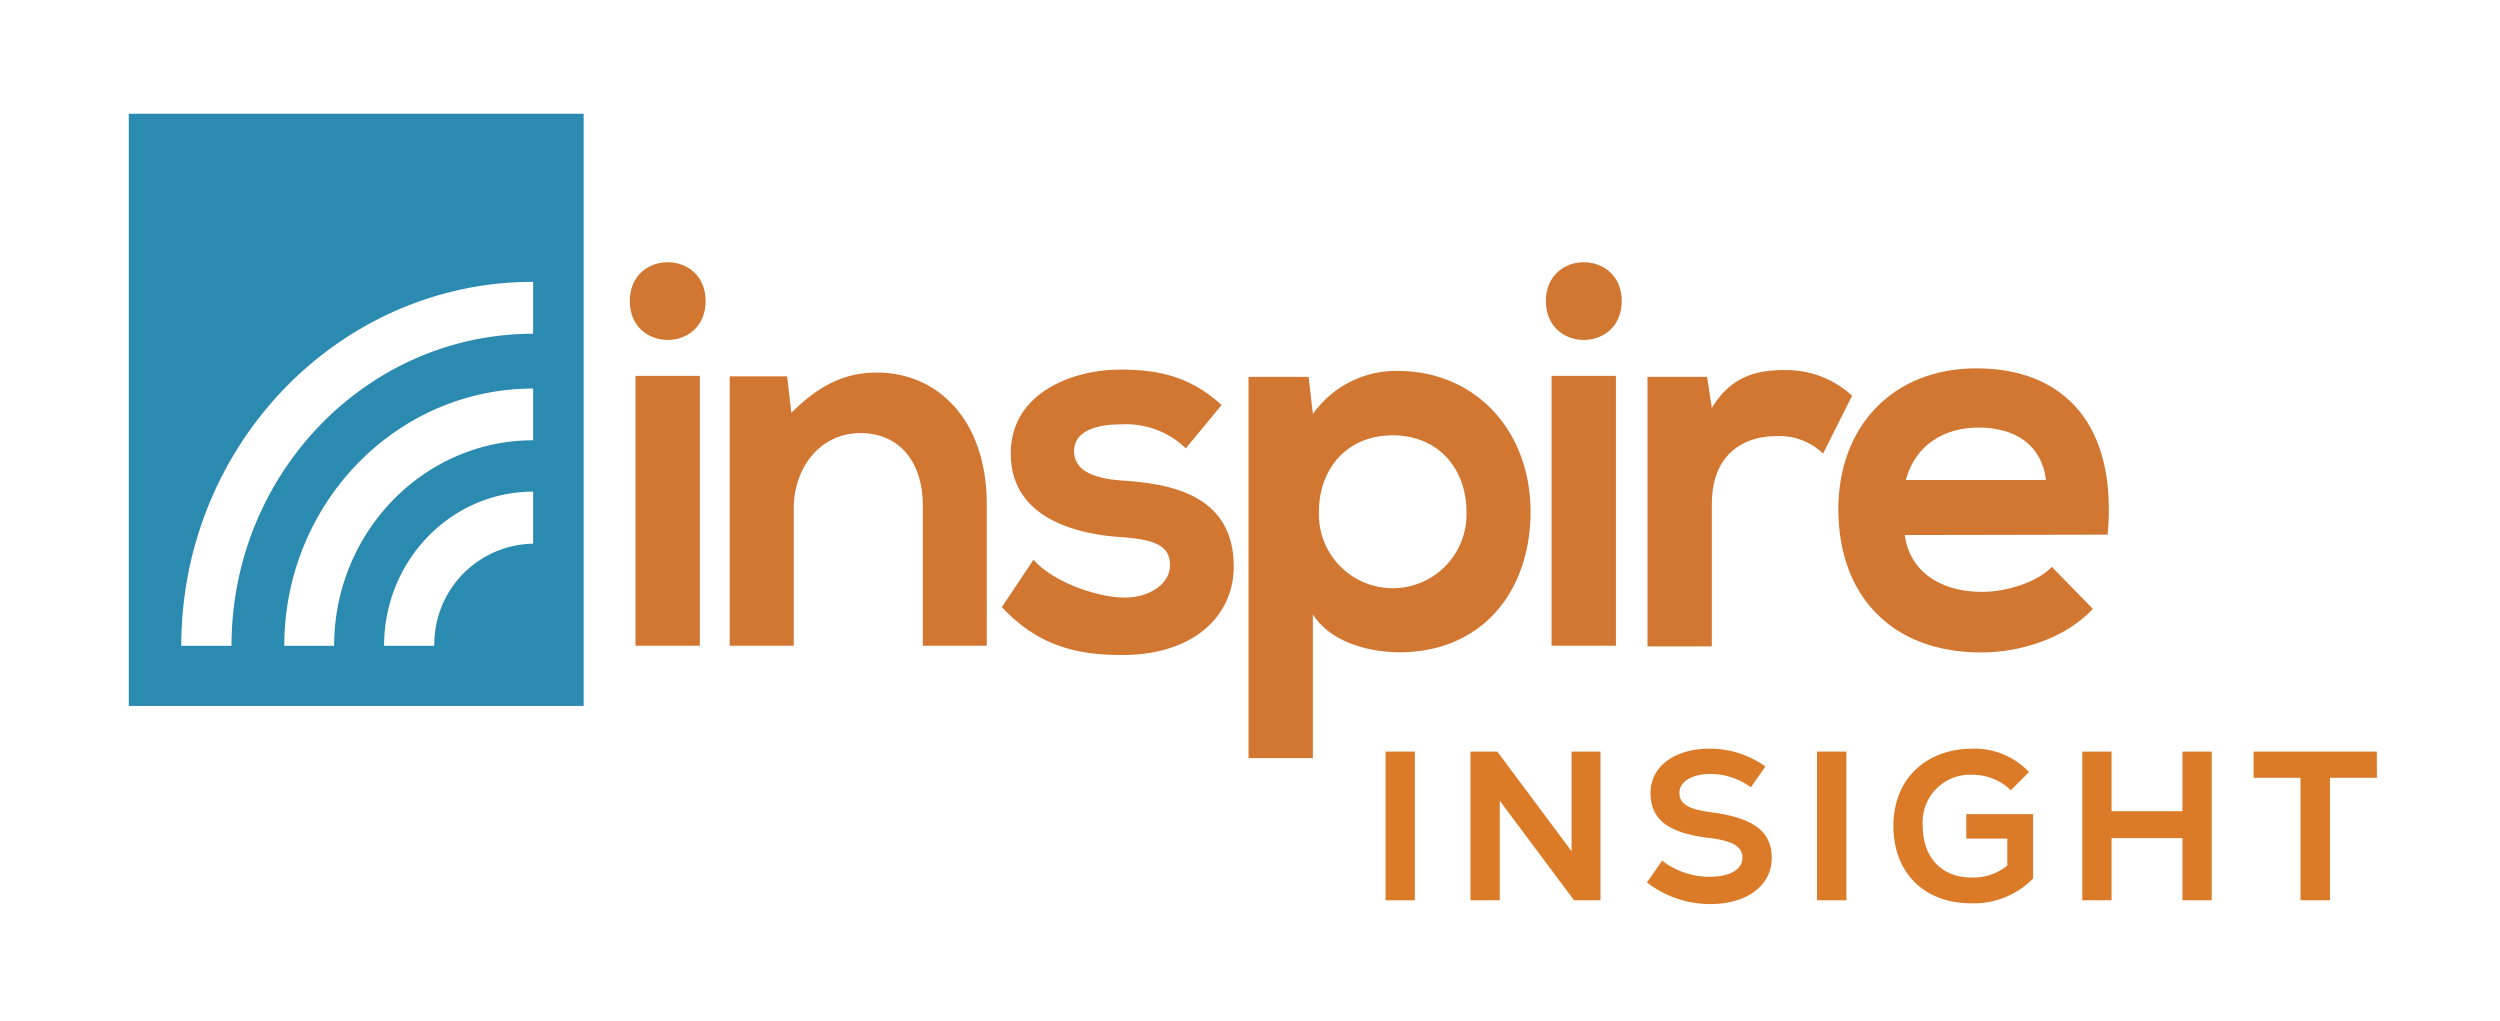
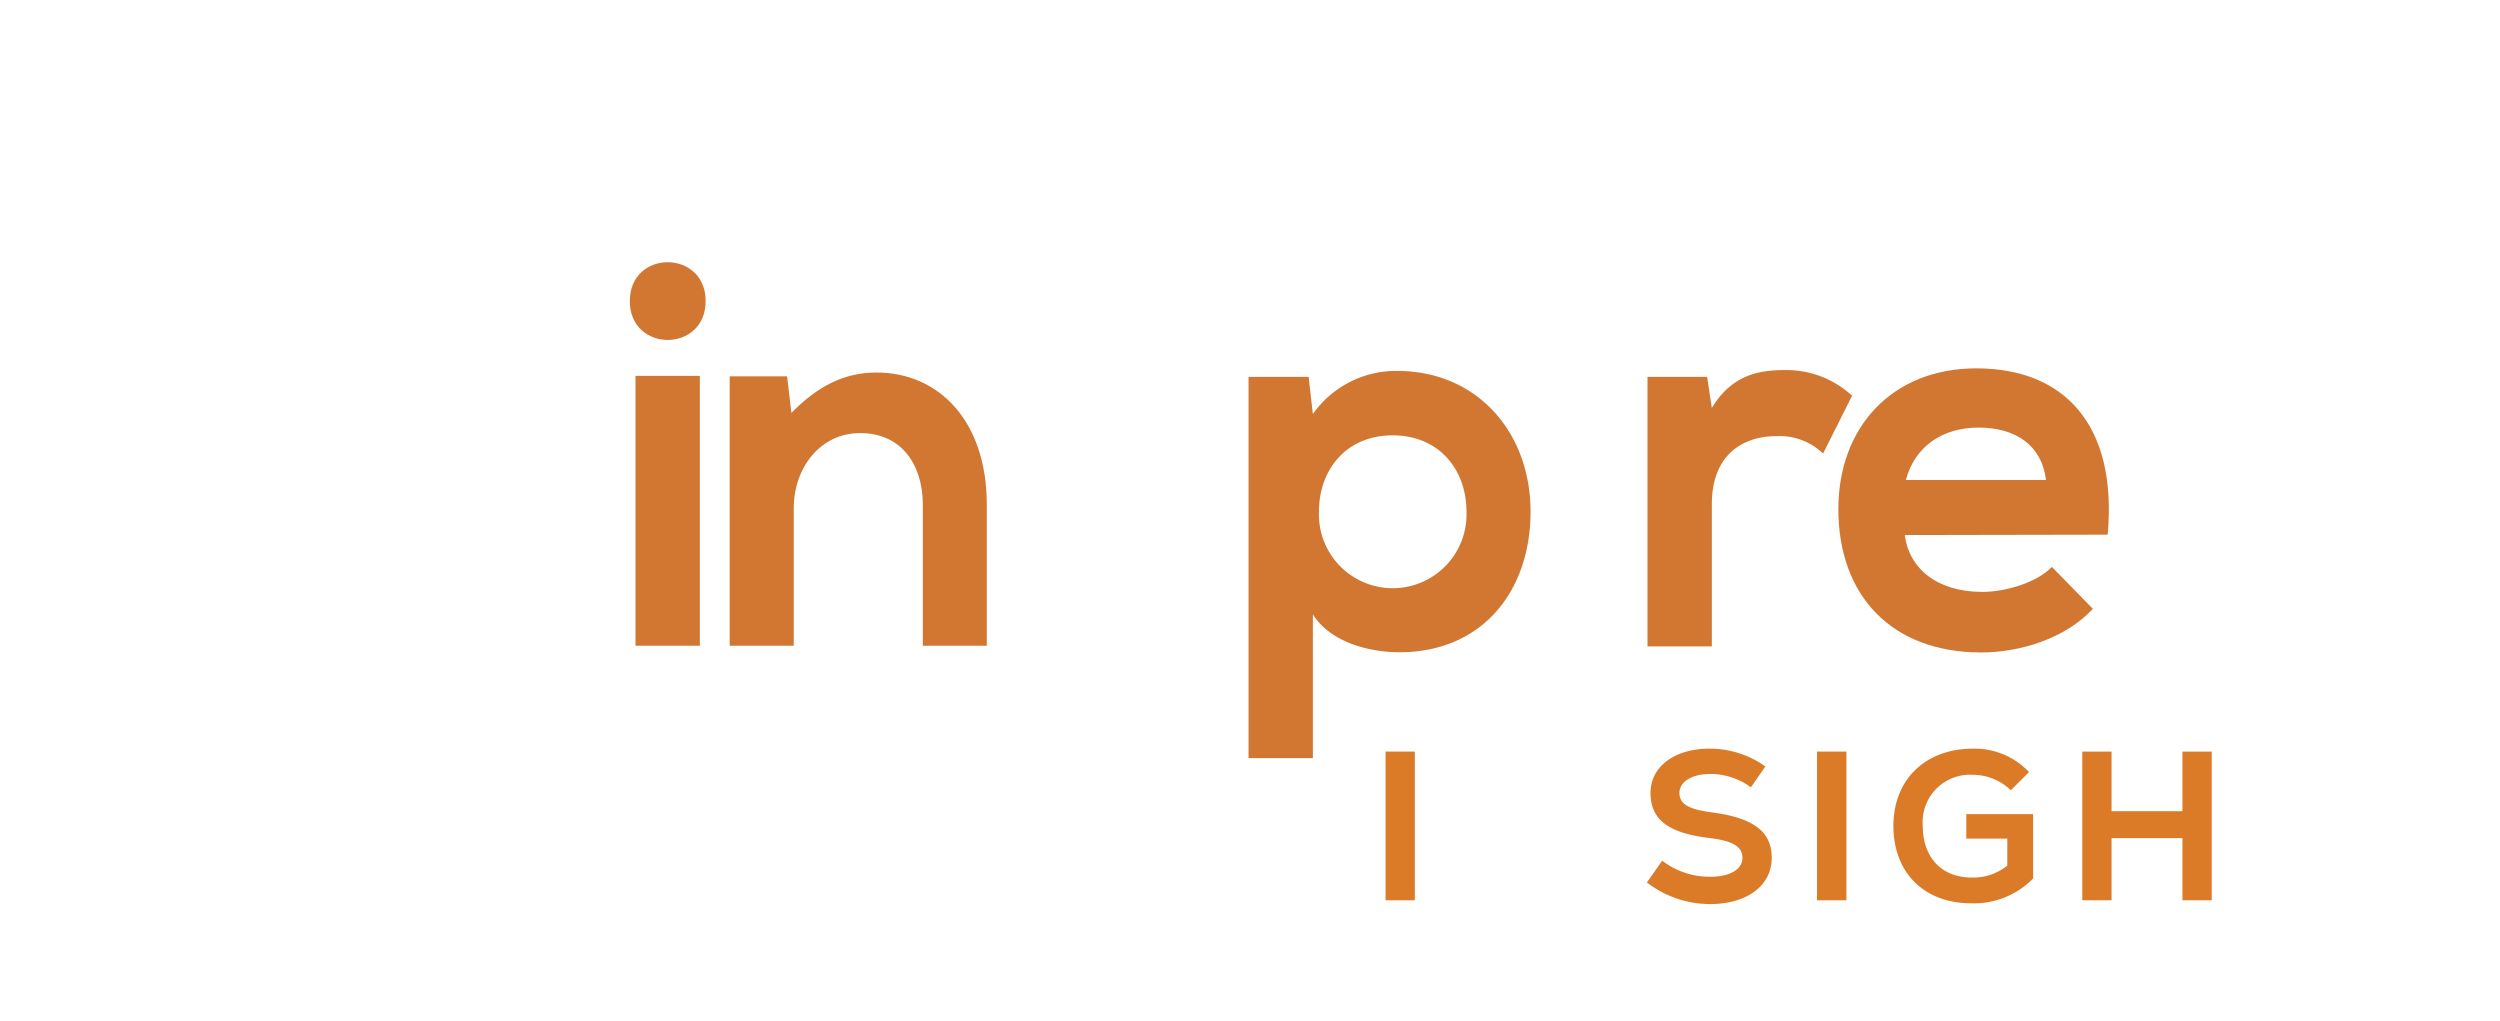
<svg xmlns="http://www.w3.org/2000/svg" id="Layer_1" data-name="Layer 1" viewBox="0 0 263.81 107.71">
  <defs>
    <style>.cls-1{fill:#2b8aaf;}.cls-2{fill:#db7a27;}.cls-3{fill:#d17732;}</style>
  </defs>
-   <path class="cls-1" d="M13.59,74.49h48V12h-48ZM56.26,57.37A10.62,10.62,0,0,0,45.83,68.15h-5.3c0-9,7.06-16.27,15.73-16.27Zm0-10.91c-11.56,0-21,9.73-21,21.69H30C30,53.17,41.77,41,56.26,41Zm0-11.24C38.71,35.22,24.43,50,24.43,68.15h-5.3c0-21.18,16.65-38.41,37.13-38.41Z" />
  <path class="cls-2" d="M146.21,79.31h3.09V95h-3.09Z" />
-   <path class="cls-2" d="M168.89,79.31V95H166.1l-7.84-10.5,0,4.66V95h-3.09V79.31H158l7.84,10.52,0-4.45V79.31Z" />
  <path class="cls-2" d="M173.79,93.12l1.61-2.3a8.2,8.2,0,0,0,5.06,1.7c2.09,0,3.41-.78,3.41-2s-1.1-1.81-3.56-2.1c-4.28-.52-6.14-1.95-6.14-4.75S176.73,79,180.42,79a10.11,10.11,0,0,1,5.87,1.88l-1.53,2.2a7.24,7.24,0,0,0-4.25-1.41c-1.95,0-3.29.8-3.29,2s1,1.74,3.45,2.06c4.34.58,6.29,2,6.29,4.79,0,2.93-2.6,4.88-6.5,4.88A10.9,10.9,0,0,1,173.79,93.12Z" />
  <path class="cls-2" d="M191.74,79.31h3.1V95h-3.1Z" />
  <path class="cls-2" d="M214.54,85.91V92.7A8.72,8.72,0,0,1,208,95.32c-4.95,0-8.2-3.23-8.2-8.17S203.23,79,208.2,79a7.9,7.9,0,0,1,5.91,2.47l-1.92,1.92a5.77,5.77,0,0,0-4-1.63,5,5,0,0,0-5.29,5.42c0,3.29,2,5.42,5.13,5.42a5.68,5.68,0,0,0,3.79-1.26V88.49h-4.33V85.91Z" />
  <path class="cls-2" d="M233.39,79.31V95H230.3V88.44h-7.48V95h-3.09V79.31h3.09V85.6h7.48V79.31Z" />
-   <path class="cls-2" d="M250.82,82.08h-4.95V95h-3.11V82.08h-4.95V79.31h13Z" />
  <path class="cls-3" d="M74.46,31.77c0,5.47-8,5.47-8,0s8-5.46,8,0m-7.4,36.37h6.79V39.66H67.06Z" />
  <path class="cls-3" d="M97.38,68.14V53.29c0-4.31-2.28-7.59-6.62-7.59-4.17,0-7,3.62-7,7.94v14.5H77V39.71h6.06l.45,3.86c2.78-2.82,5.56-4.26,9-4.26,6.45,0,11.62,5,11.62,13.93v14.9Z" />
-   <path class="cls-3" d="M125.13,47.31a9.07,9.07,0,0,0-6.79-2.53c-3.22,0-5,1-5,2.82s1.61,2.88,5.12,3.11c5.17.34,11.73,1.55,11.73,9.09,0,5-4,9.32-11.79,9.32-4.34,0-8.68-.75-12.68-5.06l3.34-5c1.94,2.24,6.39,3.91,9.45,4,2.56.06,4.95-1.32,4.95-3.4s-1.56-2.76-5.45-3c-5.17-.4-11.35-2.36-11.35-8.8S113.23,39,118.23,39c4.29,0,7.51.86,10.68,3.74Z" />
  <path class="cls-3" d="M131.75,80V39.77h6.34l.45,3.92a10.74,10.74,0,0,1,8.89-4.55c8.46,0,14.08,6.5,14.08,14.85s-5.06,14.84-13.85,14.84c-2.9,0-7.18-.92-9.12-4V80Zm23-26c0-4.44-2.89-8.06-7.79-8.06s-7.78,3.62-7.78,8.06a7.79,7.79,0,1,0,15.57,0" />
-   <path class="cls-3" d="M171.13,31.77c0,5.47-8,5.47-8,0s8-5.46,8,0m-7.4,36.37h6.79V39.66h-6.79Z" />
  <path class="cls-3" d="M180.14,39.77l.5,3.28c2.11-3.51,5-4,7.73-4a10.21,10.21,0,0,1,7.07,2.71l-3.06,6.1a6.65,6.65,0,0,0-4.9-1.84c-3.56,0-6.84,1.95-6.84,7.19v15h-6.79V39.77Z" />
  <path class="cls-3" d="M201,56.46c.44,3.51,3.39,6,8.17,6,2.51,0,5.79-1,7.35-2.64l4.33,4.43c-2.89,3.1-7.62,4.6-11.79,4.6-9.45,0-15.07-6-15.07-15.13,0-8.64,5.67-14.85,14.57-14.85,9.18,0,14.91,5.87,13.85,17.55Zm14.9-5.81c-.44-3.68-3.22-5.53-7.12-5.53-3.67,0-6.67,1.85-7.67,5.53Z" />
</svg>